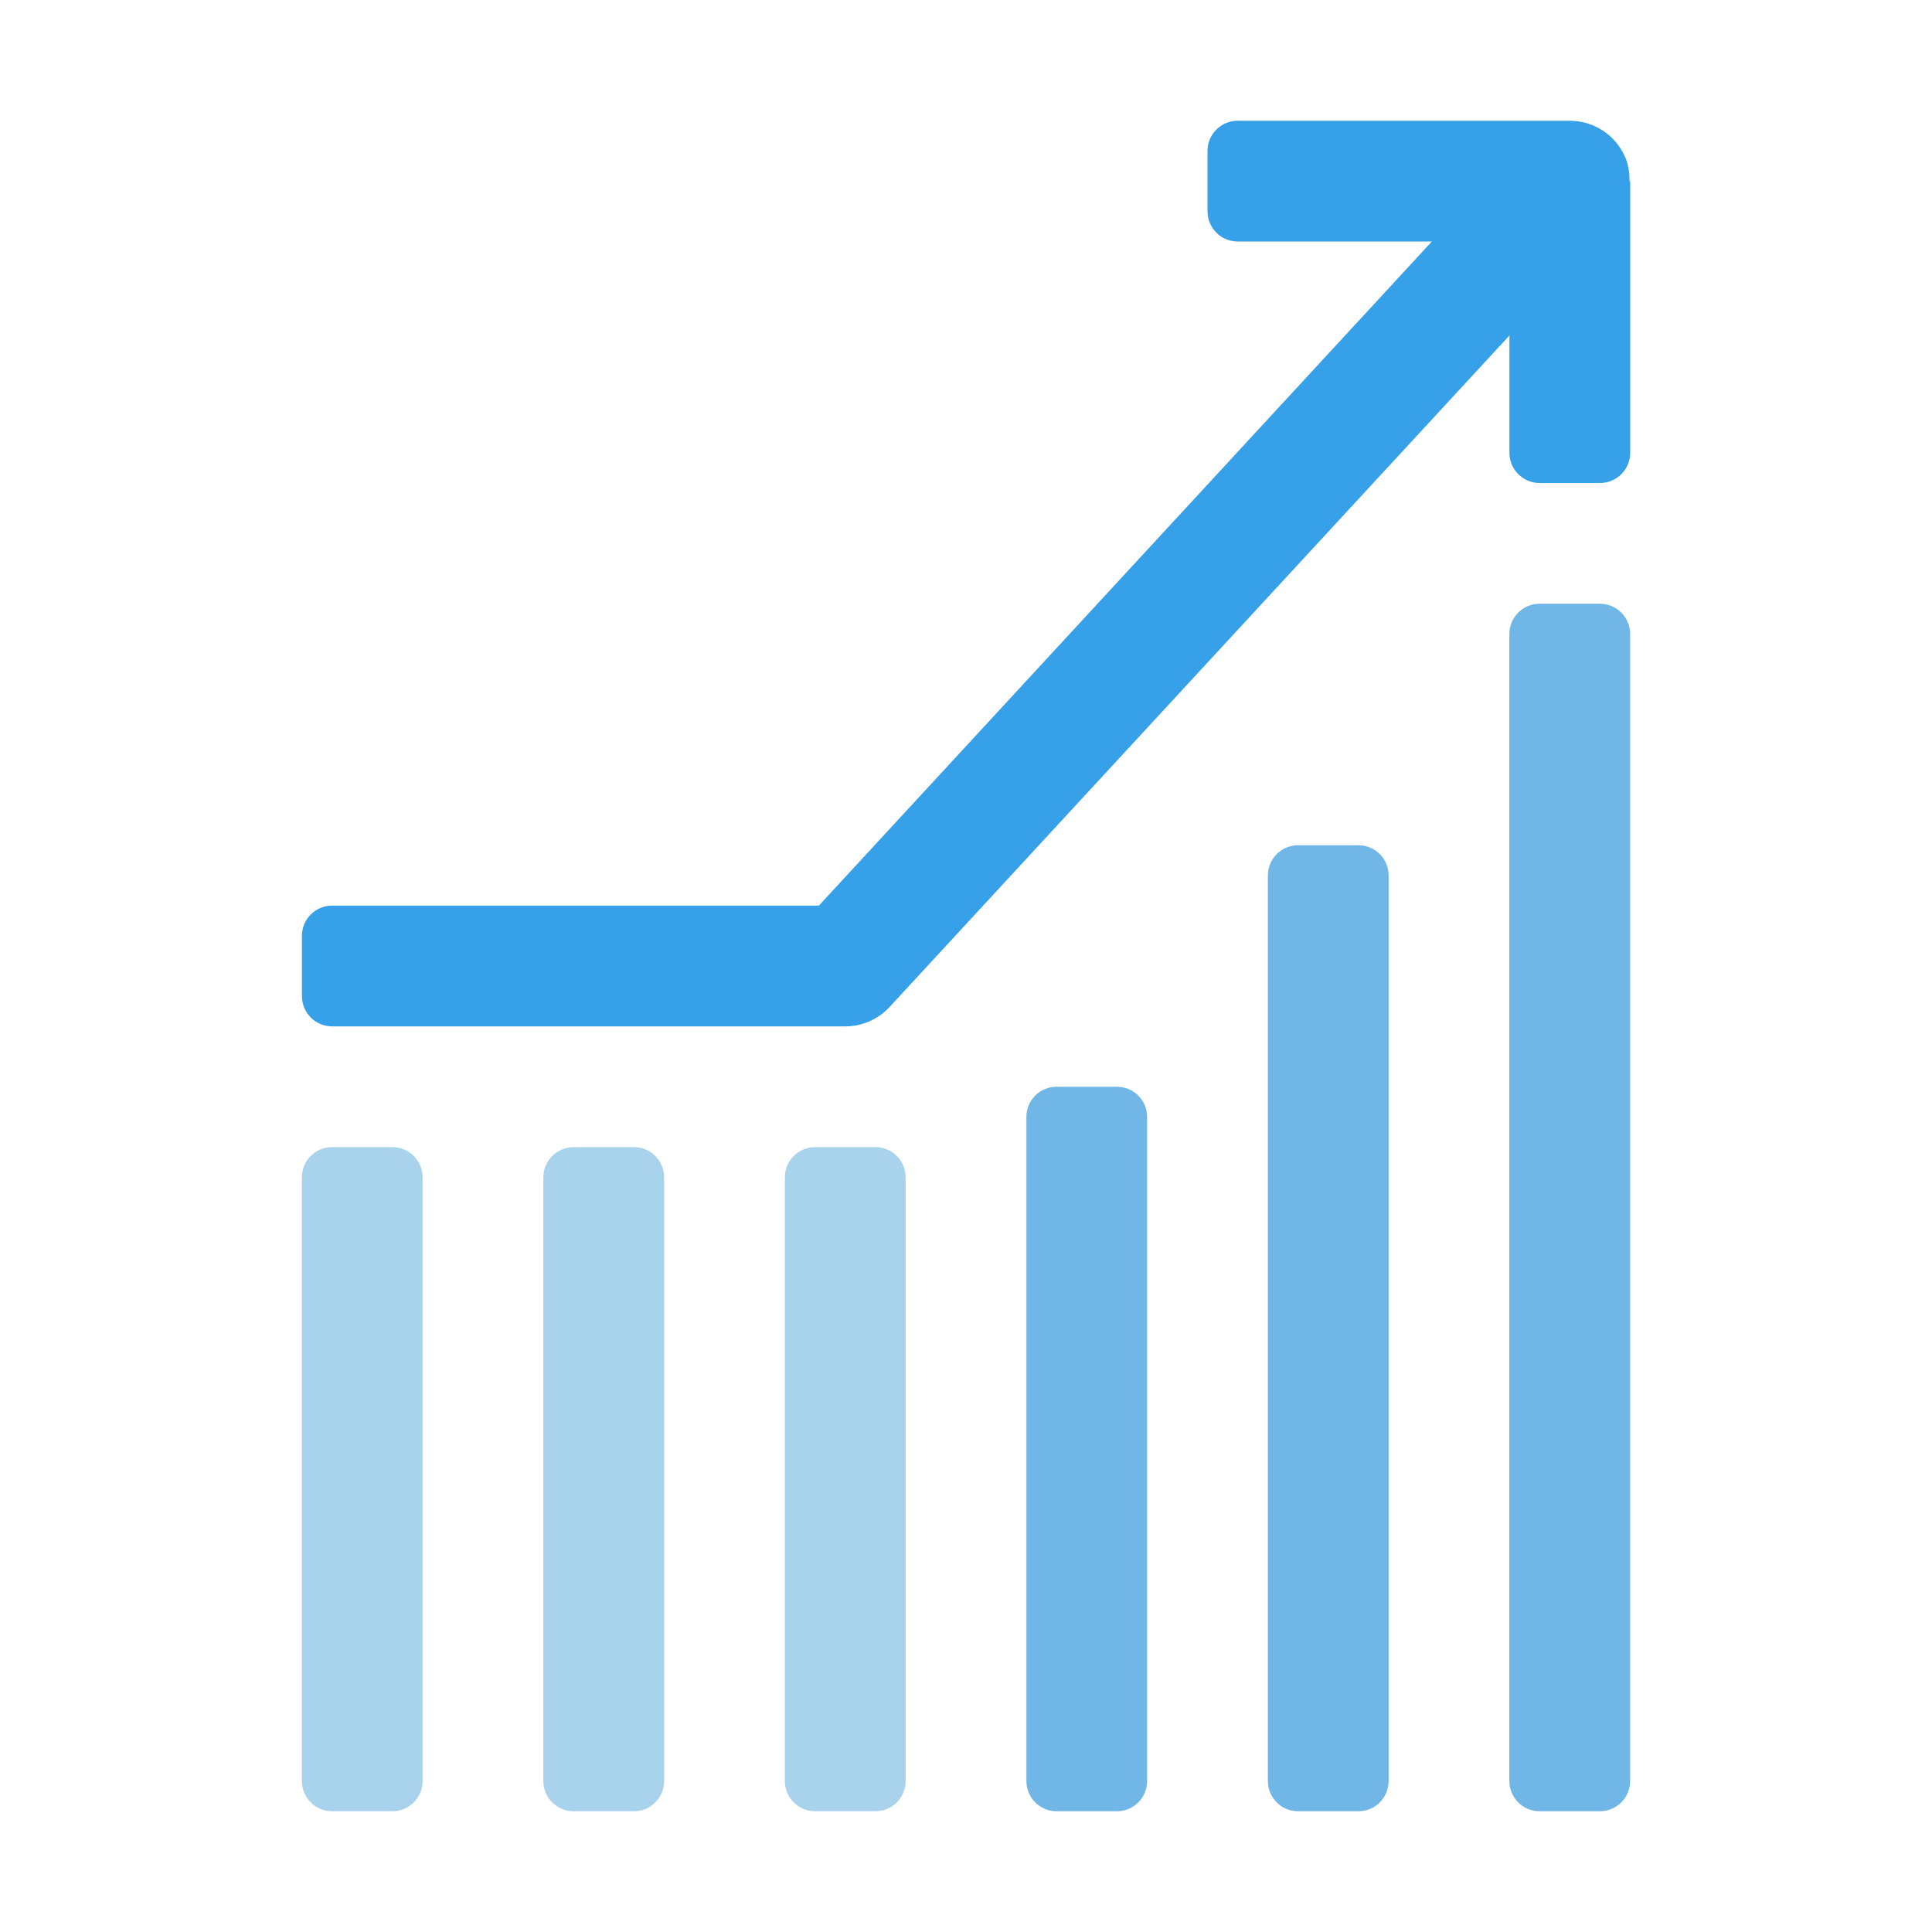
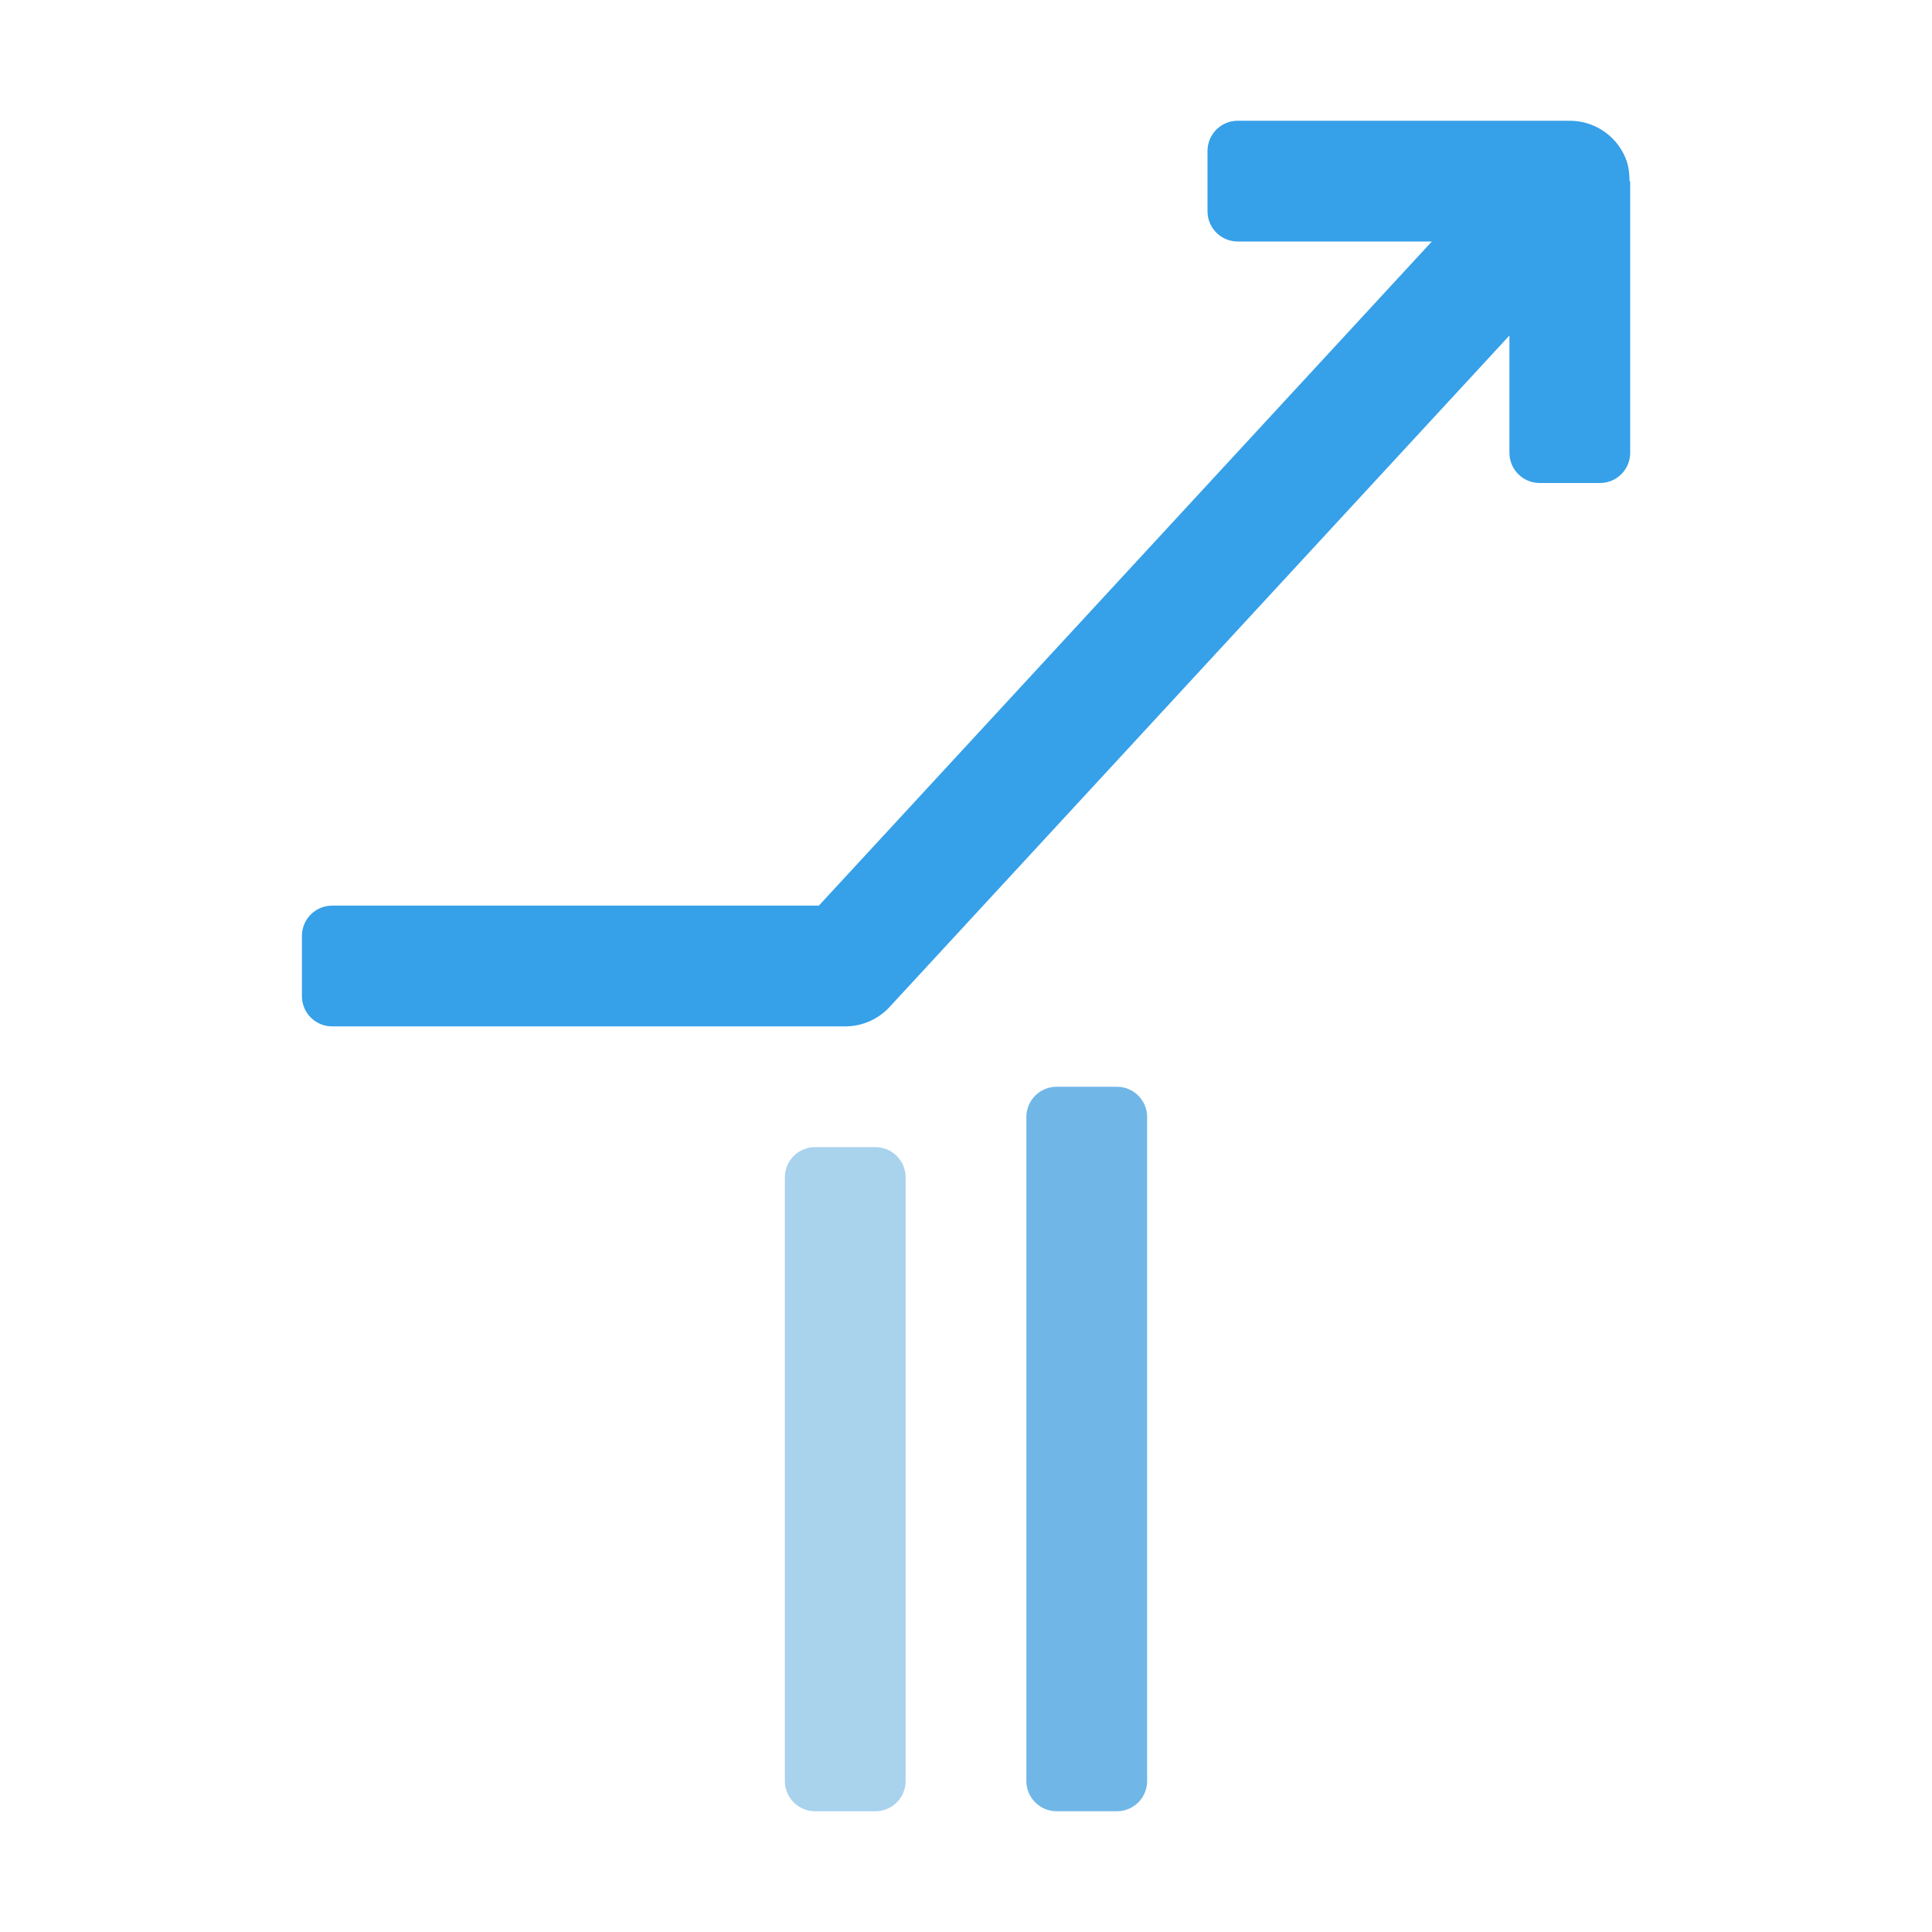
<svg xmlns="http://www.w3.org/2000/svg" enable-background="new 0 0 32 32" height="512" viewBox="0 0 32 32" width="512">
  <g id="Layer_9">
    <path d="m26.99 3c0-.136-.017-.272-.074-.401-.159-.364-.518-.599-.916-.599h-5.5c-.276 0-.5.224-.5.5v1c0 .276.224.5.5.5h3.216l-10.153 11h-8.062c-.276 0-.5.224-.5.5v1c0 .276.224.5.5.5h8.499c.279 0 .546-.117.735-.322l10.266-11.121v1.943c0 .276.224.5.5.5h1c.276 0 .5-.224.5-.5v-4.5z" fill="#36a0e8" />
    <g fill="#a9d2ed">
-       <path d="m5.5 30h1c.276 0 .5-.224.5-.5v-10c0-.276-.224-.5-.5-.5h-1c-.276 0-.5.224-.5.5v10c0 .276.224.5.5.5z" />
-       <path d="m9.5 30h1c.276 0 .5-.224.5-.5v-10c0-.276-.224-.5-.5-.5h-1c-.276 0-.5.224-.5.5v10c0 .276.224.5.5.5z" />
      <path d="m13.5 30h1c.276 0 .5-.224.5-.5v-10c0-.276-.224-.5-.5-.5h-1c-.276 0-.5.224-.5.5v10c0 .276.224.5.5.5z" />
    </g>
    <path d="m17.5 30h1c.276 0 .5-.224.5-.5v-11c0-.276-.224-.5-.5-.5h-1c-.276 0-.5.224-.5.5v11c0 .276.224.5.5.5z" fill="#70b7e8" />
-     <path d="m21.5 30h1c.276 0 .5-.224.5-.5v-15c0-.276-.224-.5-.5-.5h-1c-.276 0-.5.224-.5.5v15c0 .276.224.5.5.5z" fill="#70b7e8" />
-     <path d="m25.5 30h1c.276 0 .5-.224.5-.5v-19c0-.276-.224-.5-.5-.5h-1c-.276 0-.5.224-.5.5v19c0 .276.224.5.5.5z" fill="#70b7e8" />
  </g>
</svg>